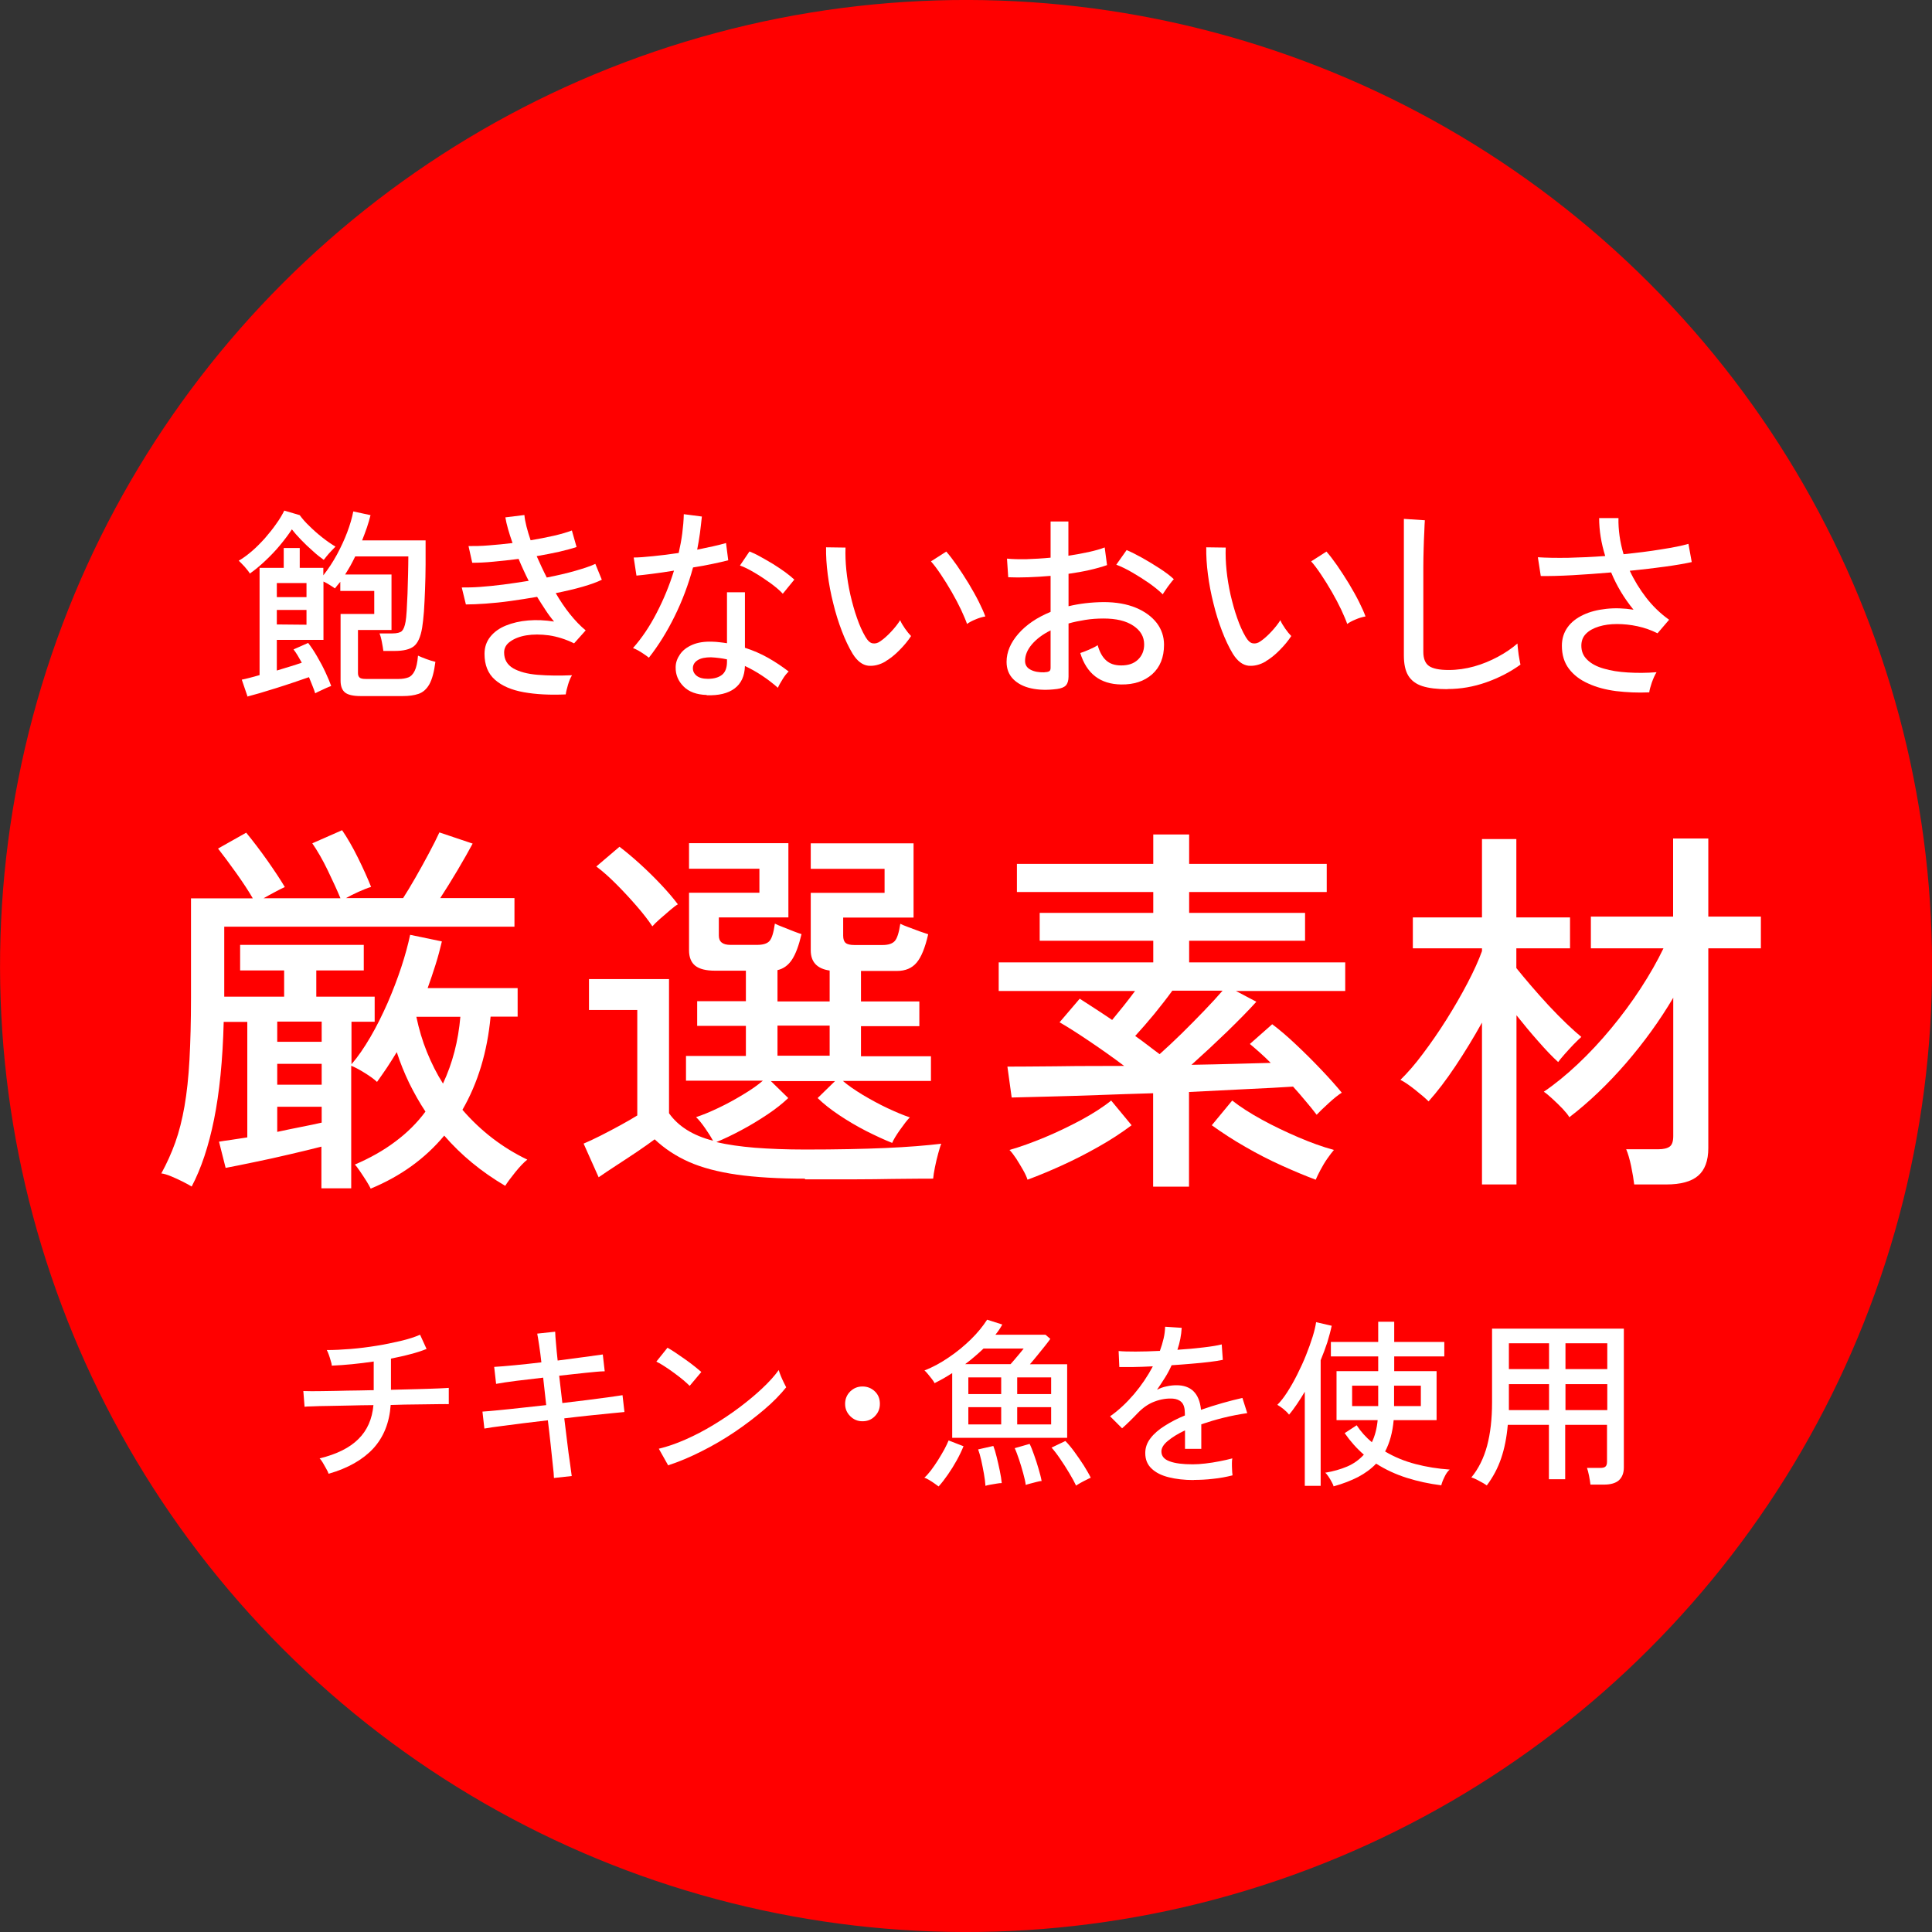
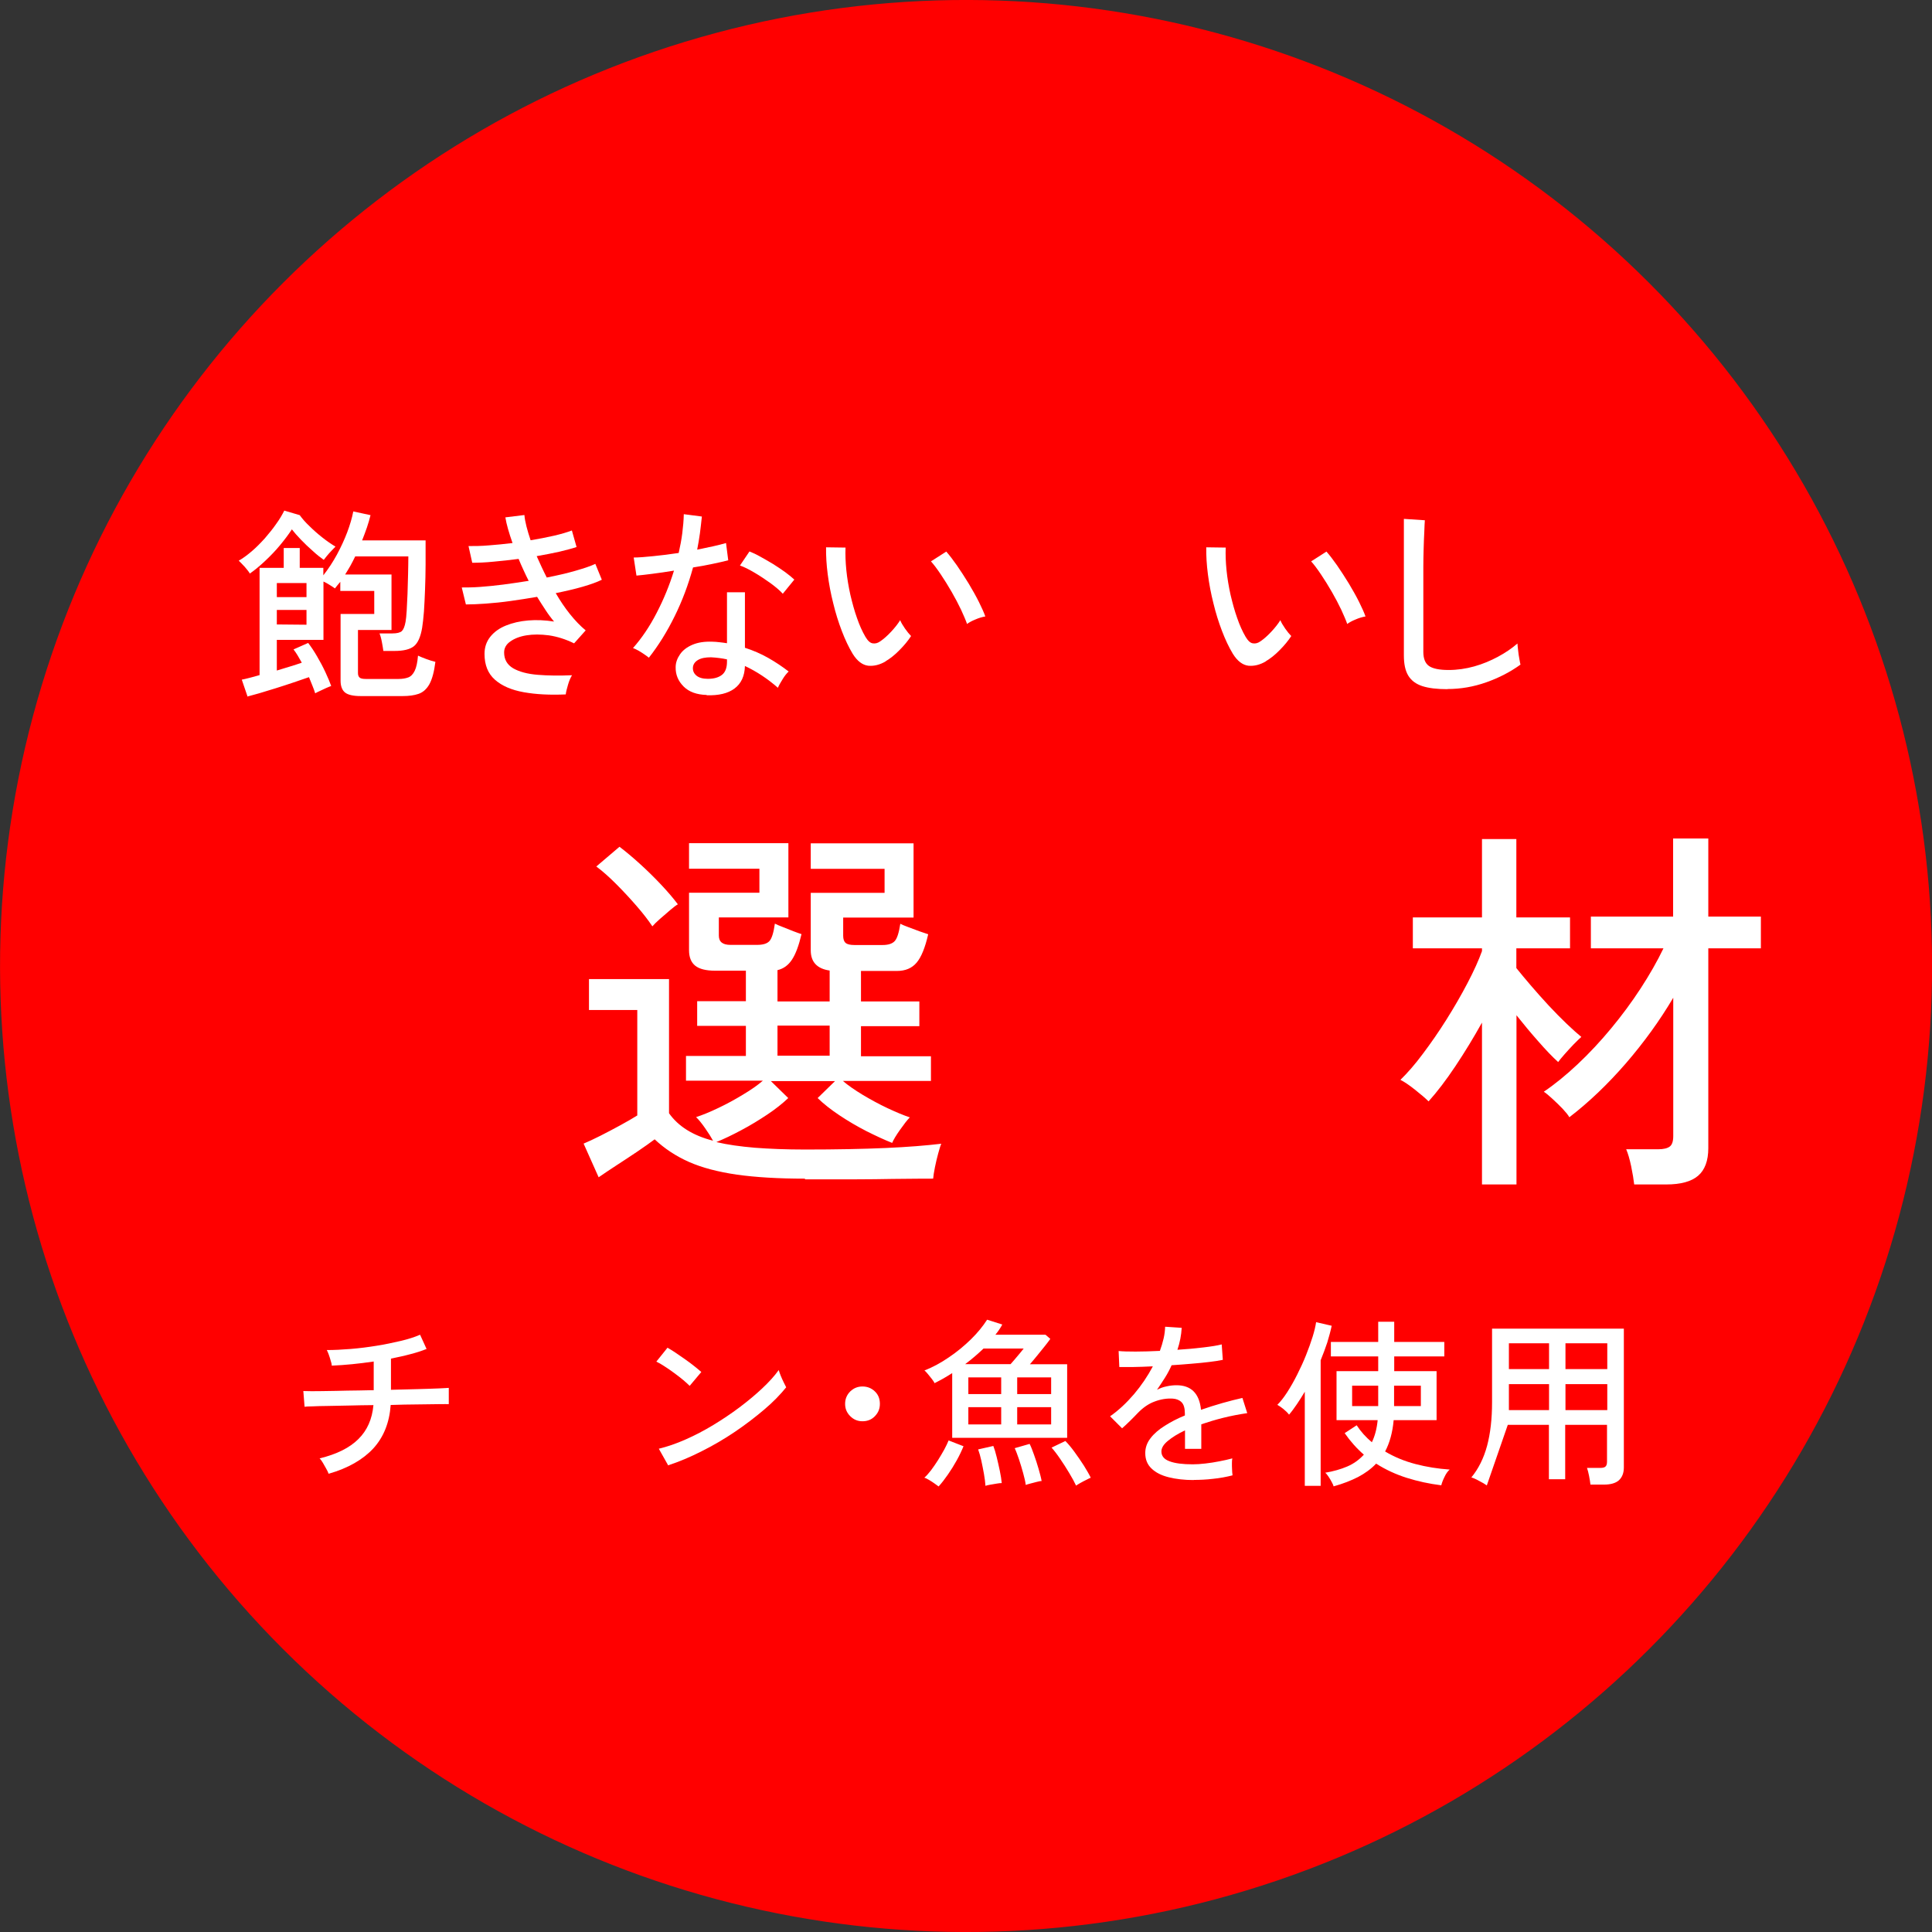
<svg xmlns="http://www.w3.org/2000/svg" id="_レイヤー_2" data-name="レイヤー 2" viewBox="0 0 140 140">
  <rect x="0" y="0" width="140" height="140" fill="#333333" stroke="none" />
  <defs>
    <style>
      .cls-1 {
        fill: #fff;
      }

      .cls-1, .cls-2 {
        stroke-width: 0px;
      }

      .cls-2 {
        fill: red;
      }
    </style>
  </defs>
  <g id="_デザイン" data-name="デザイン">
    <g>
      <circle class="cls-2" cx="70" cy="70" r="70" transform="translate(-28.99 70) rotate(-45)" />
      <g>
        <g>
-           <path class="cls-1" d="M26.86,86.13c-.06-.13-.16-.31-.31-.55-.15-.23-.3-.47-.46-.7-.16-.23-.28-.4-.38-.49,1.1-.47,2.08-1.02,2.94-1.67.86-.64,1.59-1.37,2.18-2.17-.43-.65-.82-1.34-1.18-2.07-.35-.73-.65-1.47-.9-2.24-.22.37-.46.74-.7,1.11-.24.36-.49.71-.73,1.05-.22-.21-.53-.43-.92-.67s-.71-.41-.95-.5v8.88h-2.16v-3.02c-.65.17-1.42.35-2.31.56-.89.21-1.75.4-2.59.57-.84.18-1.52.31-2.04.41l-.48-1.9c.22-.04.51-.08.87-.13.35-.05.75-.11,1.18-.18v-8.37h-1.71c-.07,2.78-.31,5.14-.7,7.07-.39,1.93-.93,3.55-1.62,4.86-.15-.09-.36-.21-.64-.35-.28-.14-.56-.27-.85-.39-.29-.12-.53-.19-.71-.21.39-.71.73-1.46,1.01-2.24.28-.78.5-1.66.67-2.63.17-.97.29-2.1.36-3.37.07-1.28.11-2.78.11-4.49v-7.2h4.48c-.3-.52-.7-1.13-1.19-1.82-.49-.69-.94-1.29-1.33-1.79l2.04-1.15c.52.63,1.04,1.32,1.55,2.04.51.73.93,1.36,1.25,1.9-.17.07-.4.19-.7.35-.3.16-.58.31-.84.46h5.57c-.24-.58-.55-1.25-.92-2.02-.37-.77-.75-1.42-1.12-1.96l2.16-.95c.37.54.76,1.21,1.15,2,.39.79.71,1.5.95,2.11-.24.07-.54.19-.9.35-.35.16-.66.31-.92.46h4.14c.24-.37.53-.85.87-1.44s.67-1.19.99-1.79c.33-.61.58-1.12.77-1.53l2.41.81c-.28.52-.64,1.16-1.09,1.92-.45.76-.87,1.43-1.26,2.03h5.38v2.07h-21.03v5.07h4.34v-1.9h-3.19v-1.85h8.96v1.85h-3.44v1.9h4.23v1.82h-1.68v3.08c.47-.54.92-1.2,1.37-1.97.45-.77.86-1.6,1.25-2.48.38-.88.71-1.74.99-2.59.28-.85.49-1.63.64-2.34l2.3.48c-.13.56-.28,1.12-.46,1.69-.18.57-.37,1.13-.57,1.69h6.52v2.07h-1.96c-.24,2.56-.92,4.81-2.04,6.75,1.34,1.55,2.91,2.75,4.7,3.61-.24.19-.53.49-.87.91s-.58.75-.73.99c-1.72-1.01-3.19-2.22-4.42-3.64-1.38,1.66-3.15,2.94-5.32,3.84ZM20.09,75.49h3.22v-1.46h-3.22v1.46ZM20.09,78.6h3.22v-1.51h-3.22v1.51ZM20.09,82.02c.6-.13,1.18-.25,1.74-.36.56-.11,1.05-.21,1.48-.31v-1.15h-3.22v1.82ZM32.1,78.52c.69-1.47,1.11-3.09,1.26-4.84h-3.19c.19.9.44,1.75.77,2.56.33.81.71,1.57,1.16,2.28Z" />
          <path class="cls-1" d="M58.33,85.41c-1.92,0-3.57-.1-4.93-.29-1.36-.2-2.52-.5-3.47-.92-.95-.42-1.78-.97-2.49-1.64-.32.24-.73.53-1.23.87-.5.34-1.01.67-1.53,1.01-.51.34-.95.62-1.3.87l-1.09-2.44c.32-.13.72-.32,1.22-.57.49-.25.99-.51,1.48-.78.49-.27.89-.5,1.19-.69v-7.64h-3.5v-2.24h5.8v9.72c.67.95,1.74,1.62,3.19,1.99-.13-.24-.32-.54-.57-.9s-.47-.63-.66-.81c.47-.15,1-.37,1.61-.66.61-.29,1.2-.61,1.79-.97.59-.35,1.07-.69,1.44-1.01h-5.57v-1.79h4.34v-2.18h-3.53v-1.79h3.53v-2.21h-2.24c-.65,0-1.13-.12-1.43-.36-.3-.24-.45-.62-.45-1.12v-4.17h5.1v-1.74h-5.1v-1.85h7.2v5.38h-5.04v1.32c0,.45.28.67.84.67h1.93c.43,0,.73-.09.9-.28.17-.19.3-.61.39-1.26.11.06.3.14.56.24.26.1.52.21.78.31.26.1.46.17.59.21-.19.82-.42,1.44-.69,1.85-.27.41-.62.66-1.05.76v2.27h3.78v-2.24c-.91-.13-1.37-.62-1.37-1.46v-4.17h5.35v-1.74h-5.35v-1.85h7.45v5.38h-5.1v1.32c0,.24.06.42.18.52.12.1.33.15.63.15h2.04c.41,0,.7-.09.88-.28.18-.19.31-.61.41-1.26.11.06.3.14.57.24.27.1.55.21.83.31s.49.17.62.21c-.22.97-.5,1.66-.84,2.06s-.81.6-1.43.6h-2.6v2.21h4.23v1.79h-4.23v2.18h5.07v1.79h-6.38c.37.32.85.65,1.44,1.01.59.35,1.19.68,1.81.97.62.29,1.15.51,1.6.66-.19.19-.42.49-.71.9-.29.41-.48.73-.57.95-.56-.22-1.18-.51-1.86-.85-.68-.35-1.33-.73-1.96-1.15-.63-.42-1.15-.83-1.58-1.25l1.26-1.23h-4.65l1.26,1.23c-.41.39-.91.79-1.51,1.19-.6.4-1.22.78-1.88,1.13-.65.35-1.26.64-1.82.87.8.19,1.73.32,2.79.41,1.05.08,2.27.13,3.65.13,2.26,0,4.2-.04,5.81-.11,1.61-.07,2.96-.18,4.05-.31-.06.13-.13.36-.22.69-.09.33-.17.66-.24,1.01-.07.34-.11.62-.13.83-.47,0-1.07,0-1.81.01-.74,0-1.54.02-2.41.03s-1.74.01-2.62.01h-2.44ZM47.27,67.12c-.3-.45-.68-.94-1.15-1.48-.47-.54-.96-1.07-1.47-1.58-.51-.51-.99-.94-1.44-1.27l1.68-1.43c.45.34.94.75,1.47,1.23s1.05.99,1.54,1.51c.49.52.9,1,1.22,1.43-.13.07-.32.22-.57.43-.25.21-.5.43-.74.64-.24.21-.42.39-.53.52ZM56.34,76.5h3.78v-2.18h-3.78v2.18Z" />
-           <path class="cls-1" d="M83.56,85.97v-6.75c-1.33.04-2.63.08-3.92.13-1.29.05-2.48.08-3.57.11-1.09.03-2.01.05-2.76.07l-.31-2.24c.52,0,1.22,0,2.09-.01.87,0,1.85-.02,2.94-.03,1.09,0,2.24-.01,3.43-.01-.82-.62-1.66-1.21-2.52-1.79-.86-.58-1.58-1.04-2.16-1.37l1.46-1.71c.35.22.73.47,1.13.73.4.26.81.53,1.22.81.26-.32.54-.66.83-1.02.29-.36.56-.72.83-1.08h-9.88v-2.07h11.2v-1.57h-8.23v-2.02h8.23v-1.51h-9.88v-2.04h9.88v-2.13h2.6v2.13h9.97v2.04h-9.97v1.51h8.4v2.02h-8.4v1.57h11.31v2.07h-7.92l1.48.78c-.54.6-1.25,1.32-2.11,2.16-.87.84-1.73,1.64-2.59,2.41,1.1-.02,2.15-.04,3.14-.07.99-.03,1.86-.05,2.6-.07-.26-.26-.52-.51-.78-.74-.26-.23-.5-.44-.73-.63l1.62-1.43c.52.39,1.1.88,1.72,1.47.63.59,1.23,1.19,1.82,1.81.59.62,1.09,1.18,1.5,1.68-.24.15-.56.4-.95.76-.39.35-.68.64-.87.84-.24-.32-.51-.65-.8-.99-.29-.35-.59-.7-.91-1.05-.91.06-2.03.12-3.35.18-1.32.07-2.71.14-4.19.21v6.86h-2.6ZM74.46,85.49c-.06-.19-.16-.42-.32-.7-.16-.28-.33-.56-.5-.83-.18-.27-.34-.48-.49-.63.78-.22,1.63-.53,2.55-.91.91-.38,1.8-.81,2.66-1.27.86-.47,1.58-.93,2.16-1.4l1.48,1.79c-.75.56-1.56,1.09-2.44,1.58-.88.5-1.75.94-2.63,1.34-.88.4-1.7.74-2.46,1.02ZM84.03,76.39c.5-.45,1.04-.95,1.6-1.5.56-.55,1.1-1.1,1.62-1.64.52-.54.97-1.03,1.34-1.46h-3.64c-.39.54-.83,1.1-1.3,1.68-.48.58-.94,1.11-1.39,1.6.32.22.62.45.91.67.29.22.57.44.85.64ZM95.35,85.49c-.75-.28-1.56-.62-2.45-1.02-.89-.4-1.77-.85-2.65-1.36-.88-.5-1.69-1.03-2.44-1.57l1.48-1.79c.6.47,1.32.93,2.16,1.39.84.46,1.72.88,2.63,1.27.91.39,1.77.7,2.58.92-.13.15-.29.36-.48.63-.19.27-.35.55-.5.83-.15.28-.26.51-.34.7Z" />
          <path class="cls-1" d="M107.39,85.83v-11.73c-.6,1.08-1.24,2.13-1.92,3.15-.68,1.02-1.33,1.87-1.95,2.56-.22-.22-.56-.51-.99-.85-.44-.35-.79-.58-1.05-.71.5-.49,1.05-1.11,1.62-1.88.58-.77,1.15-1.59,1.71-2.48.56-.89,1.07-1.77,1.53-2.65.46-.88.81-1.65,1.05-2.32v-.2h-5.01v-2.24h5.01v-5.68h2.49v5.68h3.89v2.24h-3.89v1.43c.28.35.63.77,1.04,1.25.41.48.84.96,1.3,1.46.46.49.9.94,1.32,1.34s.77.71,1.05.94c-.13.11-.31.29-.55.53-.23.24-.46.49-.67.73-.21.24-.37.43-.46.56-.41-.37-.89-.87-1.44-1.5-.55-.62-1.08-1.26-1.58-1.89v12.26h-2.49ZM118.42,85.83c-.04-.35-.11-.79-.22-1.32-.11-.52-.23-.93-.36-1.23h2.32c.39,0,.67-.07.84-.2.17-.13.25-.38.25-.76v-10.02c-.97,1.64-2.11,3.22-3.43,4.75-1.32,1.52-2.68,2.82-4.1,3.91-.09-.17-.26-.37-.49-.62-.23-.24-.48-.48-.73-.71-.25-.23-.46-.41-.63-.52.8-.54,1.62-1.21,2.46-2,.84-.79,1.65-1.66,2.42-2.59.77-.93,1.49-1.9,2.14-2.9.65-1,1.2-1.96,1.65-2.9h-5.26v-2.3h5.96v-5.66h2.55v5.66h3.81v2.3h-3.81v14.48c0,.91-.25,1.58-.74,2-.49.42-1.26.63-2.31.63h-2.32Z" />
        </g>
        <g>
          <path class="cls-1" d="M23.81,106.79c-.03-.1-.09-.22-.17-.36-.08-.15-.16-.29-.25-.44s-.16-.24-.23-.31c1.24-.3,2.18-.77,2.81-1.4.64-.63,1-1.45,1.09-2.46-.6,0-1.18.02-1.74.03-.56.01-1.07.02-1.53.03-.46,0-.85.02-1.15.03-.3,0-.49.02-.57.03l-.09-1.14c.07,0,.25.01.55.01s.67,0,1.12-.01c.45,0,.96-.02,1.51-.03.55,0,1.13-.02,1.72-.03h.2v-2.08c-1.07.16-2.09.26-3.04.3,0-.1-.03-.22-.08-.37-.04-.15-.09-.3-.14-.44s-.1-.25-.14-.32c.54,0,1.12-.03,1.74-.08.62-.05,1.24-.13,1.86-.23.62-.1,1.2-.22,1.75-.35.55-.13,1.02-.28,1.41-.45l.47,1.03c-.35.14-.74.27-1.18.38-.44.12-.91.22-1.4.32v2.26c.7-.02,1.36-.03,1.96-.05.61-.02,1.11-.03,1.51-.05.4-.02.64-.03.72-.04v1.18c-.08,0-.33-.01-.74,0-.41,0-.91.01-1.52.02-.61,0-1.26.02-1.95.04-.09,1.28-.51,2.33-1.26,3.15-.75.81-1.83,1.43-3.22,1.83Z" />
-           <path class="cls-1" d="M40.14,107.09c0-.18-.03-.49-.08-.92-.04-.43-.1-.94-.16-1.51-.06-.58-.13-1.15-.2-1.74-.59.07-1.18.14-1.76.21s-1.12.14-1.62.21c-.49.06-.9.12-1.22.18l-.14-1.23c.29-.02.67-.05,1.16-.1.49-.05,1.03-.1,1.63-.17.6-.06,1.21-.13,1.83-.2l-.22-1.99c-.68.08-1.32.16-1.94.23-.62.08-1.1.15-1.47.22l-.14-1.23c.36-.02.85-.06,1.48-.12.63-.06,1.28-.13,1.94-.21-.05-.44-.1-.85-.16-1.23s-.1-.66-.14-.85l1.3-.14c0,.21.03.5.06.86.03.37.07.78.12,1.23.67-.09,1.3-.17,1.89-.25.59-.08,1.05-.14,1.38-.19l.14,1.22c-.32,0-.78.05-1.38.11-.6.06-1.24.14-1.92.21l.23,1.98c.6-.07,1.18-.14,1.74-.21.56-.07,1.07-.14,1.53-.2.45-.06.82-.12,1.09-.16l.14,1.22c-.23.02-.57.05-1.03.1-.46.05-.99.1-1.57.16-.58.06-1.17.13-1.76.2.07.57.14,1.14.21,1.71.07.57.13,1.07.2,1.51.06.44.1.76.13.96l-1.29.14Z" />
          <path class="cls-1" d="M49.97,100.42c-.1-.1-.25-.24-.45-.41-.2-.17-.43-.34-.67-.52-.24-.18-.48-.34-.71-.49-.23-.15-.42-.26-.58-.33l.81-1.01c.16.09.35.21.58.36.23.16.47.32.71.49.24.17.47.34.68.51.21.17.37.3.48.4l-.84,1ZM48.42,106.19l-.68-1.21c.62-.15,1.26-.37,1.94-.67.68-.3,1.35-.65,2.01-1.05.66-.4,1.3-.83,1.9-1.28.61-.46,1.15-.91,1.64-1.37.49-.46.89-.9,1.2-1.33.03.1.07.23.14.4.07.17.14.33.22.49.08.16.14.28.18.36-.42.52-.94,1.06-1.59,1.61s-1.35,1.09-2.12,1.61c-.77.52-1.57.99-2.41,1.41-.83.42-1.65.77-2.46,1.03Z" />
          <path class="cls-1" d="M62.5,102.99c-.35,0-.64-.12-.89-.37-.25-.25-.37-.54-.37-.89s.12-.65.37-.9c.25-.24.54-.36.89-.36s.65.12.9.36.36.54.36.9-.12.64-.36.89c-.24.25-.54.37-.9.37Z" />
          <path class="cls-1" d="M69,104.18v-4.68c-.22.14-.43.27-.64.39-.21.12-.43.23-.64.34-.03-.08-.1-.18-.19-.3-.09-.12-.19-.24-.29-.36-.1-.12-.18-.21-.25-.26.61-.24,1.2-.56,1.78-.96.58-.39,1.11-.83,1.59-1.3.48-.47.87-.95,1.17-1.42l1.1.35c-.07.13-.15.26-.23.38-.08.12-.17.24-.27.36h3.63l.35.3c-.1.14-.23.32-.41.54-.18.22-.36.45-.55.68s-.36.44-.52.62h2.7v5.33h-8.33ZM68.01,107.71c-.06-.05-.16-.12-.29-.21-.13-.09-.26-.18-.4-.26s-.25-.14-.34-.16c.15-.13.31-.31.48-.53.17-.23.34-.47.51-.74.17-.27.32-.53.46-.78.13-.25.24-.47.31-.65l1.08.42c-.13.32-.29.66-.49,1.02-.2.36-.41.7-.64,1.03s-.45.62-.68.87ZM69.94,98.85h3.29c.15-.16.31-.36.5-.58.19-.22.34-.41.45-.55h-2.91c-.42.4-.86.78-1.33,1.13ZM70.17,101.02h2.38v-1.21h-2.38v1.21ZM70.17,103.22h2.38v-1.25h-2.38v1.25ZM71.41,107.66c-.02-.25-.05-.54-.11-.86s-.12-.65-.19-.96c-.07-.32-.15-.59-.23-.81l1.1-.25c.08.2.16.46.24.79.08.33.16.67.23,1.01.07.34.12.64.14.89-.1,0-.22.01-.38.04-.16.03-.32.05-.47.08-.15.03-.26.05-.33.08ZM74.33,107.6c-.03-.24-.1-.53-.19-.86-.09-.33-.19-.66-.3-.99-.11-.32-.21-.6-.31-.81l1.08-.31c.1.19.2.45.32.79.12.33.23.67.33,1.02s.18.64.22.88c-.1,0-.22.03-.38.07s-.31.08-.46.12c-.15.04-.26.07-.32.1ZM73.71,101.02h2.46v-1.21h-2.46v1.21ZM73.71,103.22h2.46v-1.25h-2.46v1.25ZM77.98,107.66c-.12-.26-.29-.57-.5-.92-.21-.35-.43-.7-.66-1.03-.23-.34-.44-.61-.62-.81l1-.48c.2.2.42.46.66.79.24.32.46.66.68.99.21.34.38.63.5.88-.08.03-.19.09-.33.16s-.28.14-.42.22-.24.14-.31.19Z" />
          <path class="cls-1" d="M86.49,107.25c-.67,0-1.27-.07-1.79-.2-.53-.13-.95-.34-1.25-.63-.31-.29-.46-.66-.46-1.13,0-.39.13-.75.38-1.07.25-.33.6-.63,1.03-.9.44-.28.92-.53,1.46-.75v-.14c0-.39-.08-.66-.24-.82-.16-.16-.37-.24-.62-.26-.44-.03-.88.04-1.33.21-.44.16-.84.44-1.21.82-.16.16-.34.36-.56.57s-.41.4-.59.55l-.87-.87c.62-.43,1.19-.97,1.74-1.61.54-.64.99-1.31,1.36-2.01-.53.03-1.01.04-1.45.05-.44,0-.77,0-.98,0l-.05-1.16c.28.03.69.04,1.23.04s1.13-.02,1.76-.05c.11-.3.2-.6.27-.9s.1-.58.11-.85l1.2.08c-.03.53-.13,1.06-.31,1.59.67-.04,1.29-.1,1.88-.17s1.03-.14,1.33-.22l.08,1.12c-.24.05-.56.1-.96.15-.39.05-.83.09-1.3.13-.47.04-.96.08-1.45.11-.13.29-.29.6-.48.9s-.39.6-.58.88c.21-.11.44-.2.7-.25.26-.06.5-.08.72-.08.51,0,.92.14,1.22.43.3.29.49.74.55,1.35.51-.18,1.03-.34,1.55-.49s1.01-.27,1.45-.37l.35,1.1c-.6.09-1.18.2-1.74.34-.56.14-1.09.3-1.59.47v1.78h-1.18v-1.34c-.51.24-.93.5-1.24.76-.32.26-.47.52-.47.77,0,.33.2.57.59.71.39.15.96.22,1.68.22.28,0,.58-.02.92-.06.34-.04.68-.09,1.02-.16.34-.06.65-.14.93-.21-.02.08-.03.19-.03.34s0,.31.01.46c0,.16.02.28.03.38v.05c-.43.11-.9.2-1.4.25-.5.06-.97.08-1.4.08Z" />
          <path class="cls-1" d="M94.55,107.66v-6.81c-.19.32-.38.62-.57.9-.19.28-.38.54-.57.76-.1-.13-.23-.26-.4-.4s-.32-.24-.45-.31c.23-.23.47-.53.72-.92s.49-.81.72-1.27c.23-.46.45-.93.64-1.41.19-.48.35-.92.48-1.34.13-.42.21-.77.25-1.05l1.13.26c-.08.38-.19.78-.32,1.21-.14.42-.3.85-.48,1.29v9.1h-1.14ZM96.64,107.71c-.02-.08-.06-.18-.14-.32-.07-.13-.15-.27-.24-.4-.09-.13-.16-.22-.23-.27.59-.1,1.12-.25,1.59-.45s.87-.49,1.21-.86c-.52-.45-.98-.97-1.39-1.56l.87-.57c.3.46.67.87,1.1,1.23.22-.45.36-.98.42-1.6h-2.98v-3.55h3.02v-1.07h-3.43v-1.05h3.43v-1.46h1.16v1.46h3.63v1.05h-3.63v1.07h3.07v3.55h-3.11c-.08.89-.29,1.65-.62,2.27.67.4,1.4.7,2.2.91s1.62.34,2.48.4c-.14.12-.27.3-.38.54-.12.24-.19.44-.23.6-.88-.11-1.71-.29-2.5-.54s-1.53-.59-2.22-1.03c-.36.38-.8.7-1.31.97-.51.26-1.1.49-1.75.67ZM97.98,101.89h1.89v-1.48h-1.89v1.48ZM101.02,101.89h1.94v-1.48h-1.94v1.48Z" />
-           <path class="cls-1" d="M107.74,107.64c-.14-.1-.32-.21-.56-.33-.23-.13-.42-.21-.56-.25.52-.63.9-1.4,1.14-2.29.24-.9.36-1.95.36-3.15v-5.34h9.55v10.06c0,.4-.12.7-.35.92-.23.21-.6.32-1.09.32h-.98c-.02-.17-.05-.38-.1-.63-.05-.25-.1-.44-.15-.58h.96c.18,0,.31-.03.38-.1.07-.06.11-.18.11-.34v-2.68h-3.03v3.94h-1.18v-3.94h-2.98c-.08.91-.24,1.72-.48,2.42-.24.71-.59,1.37-1.05,1.98ZM109.34,99.21h2.91v-1.87h-2.91v1.87ZM109.34,102.18h2.91v-1.88h-2.91v1.88ZM113.44,99.21h3.03v-1.87h-3.03v1.87ZM113.44,102.18h3.03v-1.88h-3.03v1.88Z" />
+           <path class="cls-1" d="M107.74,107.64c-.14-.1-.32-.21-.56-.33-.23-.13-.42-.21-.56-.25.52-.63.9-1.4,1.14-2.29.24-.9.36-1.95.36-3.15v-5.34h9.55v10.06c0,.4-.12.7-.35.92-.23.21-.6.32-1.09.32h-.98c-.02-.17-.05-.38-.1-.63-.05-.25-.1-.44-.15-.58h.96c.18,0,.31-.03.38-.1.07-.06.11-.18.11-.34v-2.68h-3.03v3.94h-1.18v-3.94h-2.98ZM109.34,99.21h2.91v-1.87h-2.91v1.87ZM109.34,102.18h2.91v-1.88h-2.91v1.88ZM113.44,99.21h3.03v-1.87h-3.03v1.87ZM113.44,102.18h3.03v-1.88h-3.03v1.88Z" />
        </g>
        <g>
          <path class="cls-1" d="M18.11,41.57c-.07-.13-.2-.29-.38-.5-.19-.2-.33-.35-.43-.44.3-.17.61-.4.94-.68s.64-.6.95-.94c.3-.35.58-.69.82-1.04.25-.34.44-.67.59-.97l1.12.33c.18.25.41.52.71.8.29.29.6.56.93.82.33.26.65.48.95.66-.07.07-.17.17-.28.29-.12.12-.23.25-.34.38s-.18.22-.23.29c-.24-.17-.51-.38-.8-.65-.3-.26-.58-.53-.85-.81-.27-.28-.49-.53-.66-.75-.24.37-.53.75-.86,1.15-.33.4-.69.77-1.06,1.12-.37.35-.74.66-1.11.92ZM17.93,50.45l-.41-1.2c.15-.03.34-.07.56-.13s.47-.12.73-.2v-7.77h1.75v-1.44h1.16v1.44h1.71v.54c.37-.47.7-.98.99-1.51.29-.54.54-1.08.74-1.61.2-.53.35-1.04.44-1.51l1.25.27c-.07.29-.16.59-.26.89-.11.31-.22.62-.35.94h4.6c0,.55,0,1.13,0,1.75,0,.62-.02,1.22-.04,1.81-.02.59-.05,1.12-.08,1.6-.04.48-.08.87-.13,1.17-.11.66-.31,1.11-.6,1.34-.29.23-.76.34-1.4.34h-.81c-.02-.17-.06-.39-.11-.66s-.11-.47-.17-.61h.94c.33,0,.56-.06.68-.17.12-.12.21-.34.27-.68.03-.17.06-.44.08-.79.02-.36.04-.77.06-1.23.01-.46.03-.93.04-1.4.01-.47.02-.91.02-1.31h-3.85c-.11.23-.23.46-.35.68-.13.22-.25.43-.38.63h3.36v4.02h-2.43v3.12c0,.15.04.26.12.33.08.07.23.1.45.1h2.37c.28,0,.51-.04.7-.11.19-.07.35-.23.47-.48.12-.24.2-.61.24-1.1.17.08.37.16.61.25s.45.15.65.2c-.09.73-.24,1.27-.44,1.63-.2.35-.46.58-.78.69s-.7.16-1.14.16h-3.06c-.54,0-.92-.09-1.13-.26s-.32-.46-.32-.85v-4.84h2.44v-1.67h-2.46v-.66c-.07.08-.14.16-.2.24-.06.08-.12.16-.19.24-.08-.06-.2-.14-.36-.24-.16-.1-.31-.19-.47-.26v4.23h-3.38v2.22c.32-.1.64-.2.95-.29.31-.09.6-.19.86-.28-.1-.18-.2-.35-.3-.52-.1-.17-.2-.31-.3-.44l1.06-.47c.21.27.43.6.65.98.23.39.43.77.61,1.16.18.39.32.72.41.98-.09.03-.21.08-.37.15s-.31.14-.45.21c-.15.07-.26.12-.34.17-.05-.17-.12-.35-.2-.55-.08-.2-.17-.41-.25-.62-.34.12-.72.25-1.14.39s-.84.28-1.26.41c-.42.13-.81.25-1.18.36-.37.1-.67.19-.91.25ZM20.06,43.27h2.15v-1.02h-2.15v1.02ZM22.21,45.26v-1.06h-2.15v1.05l2.15.02Z" />
          <path class="cls-1" d="M40.99,50.32c-1.14.05-2.15,0-3.04-.16-.89-.16-1.58-.46-2.08-.9-.51-.45-.76-1.07-.76-1.88,0-.48.14-.89.42-1.24.28-.35.66-.62,1.13-.81.47-.19,1.01-.32,1.62-.37.6-.05,1.23-.02,1.87.08-.22-.26-.43-.54-.63-.85-.2-.3-.4-.62-.6-.94-.64.11-1.28.21-1.92.3-.64.09-1.24.15-1.8.19s-1.04.06-1.44.06l-.3-1.23c.37,0,.81,0,1.33-.04.51-.04,1.07-.09,1.68-.17.6-.08,1.22-.17,1.84-.27-.13-.26-.26-.52-.38-.79-.13-.27-.24-.54-.35-.8-.62.08-1.23.15-1.81.2-.59.06-1.11.08-1.55.08l-.27-1.21c.42,0,.91,0,1.47-.05.56-.04,1.13-.1,1.72-.17-.26-.74-.44-1.36-.52-1.86l1.38-.17c.02.24.07.52.15.83.08.31.18.65.3,1,.6-.1,1.16-.21,1.69-.33.52-.12.96-.25,1.3-.38l.34,1.2c-.33.11-.75.22-1.25.34-.51.11-1.05.22-1.64.32.11.25.23.5.35.77.12.26.25.52.38.78.76-.15,1.46-.31,2.08-.49s1.11-.34,1.44-.5l.47,1.15c-.34.17-.81.34-1.4.51s-1.24.32-1.94.46c.32.55.66,1.06,1.03,1.52.37.46.75.86,1.14,1.18l-.84.94c-.61-.3-1.22-.49-1.82-.58-.61-.08-1.15-.08-1.64,0-.49.08-.88.24-1.17.45-.3.21-.44.48-.44.79,0,.51.22.89.66,1.15.44.25,1.03.41,1.78.47.74.06,1.57.07,2.48.03-.11.18-.21.41-.29.69s-.14.5-.16.67Z" />
          <path class="cls-1" d="M47.02,47.66c-.07-.06-.18-.14-.31-.23-.14-.1-.29-.19-.44-.28-.16-.09-.29-.15-.4-.19.63-.71,1.2-1.55,1.71-2.54.51-.98.93-2,1.26-3.07-.56.09-1.08.17-1.57.23-.49.06-.87.11-1.15.13l-.2-1.31c.37,0,.84-.04,1.43-.1.58-.06,1.19-.13,1.83-.23.11-.48.2-.96.26-1.43.06-.47.1-.93.11-1.38l1.31.17c-.04.4-.09.8-.14,1.21-.06.4-.12.8-.2,1.19.4-.08.78-.16,1.14-.24.36-.08.68-.16.95-.24l.16,1.25c-.31.08-.69.17-1.13.26-.45.1-.92.18-1.42.26-.34,1.24-.78,2.42-1.33,3.53-.55,1.12-1.17,2.12-1.87,3.01ZM51.21,50.36c-.72-.02-1.28-.22-1.67-.61s-.59-.85-.58-1.4c0-.34.12-.65.32-.94.2-.29.5-.52.9-.69.4-.17.87-.24,1.43-.22.18,0,.36.02.54.04.18.02.35.04.53.07v-3.69h1.3v4.02c.59.19,1.15.43,1.68.73.53.3,1.02.63,1.49.99-.14.13-.29.31-.44.56s-.27.44-.34.62c-.74-.65-1.54-1.18-2.39-1.58-.02.73-.27,1.27-.75,1.63s-1.16.52-2.02.49ZM51.3,49.19c.44,0,.78-.1,1.02-.29.24-.19.36-.51.36-.94v-.18c-.37-.08-.76-.13-1.16-.15-.4,0-.72.06-.95.2s-.35.33-.36.56c-.01.23.08.42.26.57.18.15.46.23.82.23ZM56.73,43.03c-.21-.23-.5-.48-.88-.76-.38-.27-.76-.53-1.17-.77-.41-.24-.76-.42-1.06-.52l.69-1.02c.23.09.49.21.79.38s.61.34.92.53c.31.2.61.39.88.59s.49.38.66.54l-.84,1.03Z" />
          <path class="cls-1" d="M64.17,47.93c-.43.25-.85.35-1.26.31-.41-.05-.79-.33-1.12-.86-.29-.48-.55-1.03-.79-1.66s-.45-1.29-.62-2c-.18-.71-.31-1.4-.4-2.1-.09-.69-.13-1.35-.12-1.96l1.41.02c-.02.51,0,1.06.06,1.65.06.59.16,1.18.29,1.77.14.59.29,1.15.48,1.68.18.53.39.99.62,1.38.17.28.34.44.53.46.18.03.36-.02.54-.15.25-.17.51-.4.79-.7.27-.29.49-.57.65-.83.07.18.19.38.35.61.16.23.31.41.44.54-.22.34-.5.68-.85,1.03-.34.35-.68.61-1,.8ZM70.08,45.23c-.09-.27-.24-.61-.43-1.03-.2-.42-.43-.86-.69-1.31-.26-.45-.52-.87-.79-1.27-.27-.4-.5-.71-.71-.94l1.11-.71c.23.26.49.6.77,1,.28.41.57.85.85,1.31.28.47.53.91.74,1.33.21.42.37.78.47,1.06-.23.04-.47.11-.72.22-.25.1-.45.21-.6.32Z" />
-           <path class="cls-1" d="M76.57,49.93c-.69.09-1.31.07-1.85-.05-.55-.12-.98-.35-1.3-.67-.32-.33-.48-.74-.48-1.25,0-.71.29-1.39.86-2.04.57-.65,1.35-1.18,2.33-1.58v-2.61c-.55.05-1.09.08-1.61.1-.53.02-1.01.02-1.46,0l-.09-1.35c.4.04.88.05,1.43.04.55-.02,1.13-.05,1.73-.11v-2.62h1.29v2.48c.53-.08,1.02-.17,1.48-.27.45-.1.84-.21,1.15-.33l.17,1.28c-.78.27-1.71.48-2.79.63v2.35c.79-.19,1.64-.29,2.54-.3.91,0,1.69.14,2.34.41.65.27,1.15.64,1.51,1.1.35.46.53.99.53,1.58,0,.92-.29,1.63-.86,2.14-.58.51-1.32.75-2.24.74-1.52-.02-2.51-.78-2.97-2.28.16-.05.38-.13.65-.25.27-.12.48-.22.61-.32.14.49.34.86.61,1.1.27.25.64.37,1.09.37.5,0,.9-.12,1.21-.41.3-.28.46-.65.46-1.11,0-.56-.26-1.01-.79-1.36-.52-.35-1.24-.52-2.15-.52-.46,0-.9.03-1.33.1s-.83.15-1.21.26v3.85c0,.29-.07.5-.19.64-.13.13-.35.22-.66.26ZM75.69,48.71c.16,0,.27-.03.34-.07.07-.04.1-.12.1-.25v-2.71c-.58.29-1.03.63-1.36,1.02-.33.39-.49.79-.49,1.19,0,.29.13.5.4.64.26.14.6.2,1.01.19ZM84.25,43.06c-.24-.24-.56-.5-.95-.78-.4-.28-.81-.54-1.24-.79-.43-.25-.82-.44-1.17-.57l.75-1.06c.33.14.71.33,1.14.57.43.24.85.5,1.27.77.41.27.75.52,1.01.77-.07.07-.16.18-.28.34-.12.15-.23.31-.33.46-.1.15-.17.25-.2.31Z" />
          <path class="cls-1" d="M91.72,47.93c-.43.25-.85.35-1.26.31-.41-.05-.79-.33-1.12-.86-.29-.48-.55-1.03-.79-1.66s-.45-1.29-.62-2c-.18-.71-.31-1.4-.4-2.1-.09-.69-.13-1.35-.12-1.96l1.41.02c-.02.51,0,1.06.06,1.65.06.59.16,1.18.29,1.77.14.59.29,1.15.48,1.68.18.53.39.99.62,1.38.17.28.34.44.53.46.18.03.36-.02.54-.15.25-.17.51-.4.79-.7.27-.29.49-.57.65-.83.07.18.19.38.35.61.16.23.31.41.44.54-.22.34-.5.68-.85,1.03-.34.35-.68.61-1,.8ZM97.63,45.23c-.09-.27-.24-.61-.43-1.03-.2-.42-.43-.86-.69-1.31-.26-.45-.52-.87-.79-1.27-.27-.4-.5-.71-.71-.94l1.11-.71c.23.26.49.6.77,1,.28.41.57.85.85,1.31.28.47.53.91.74,1.33.21.42.37.78.47,1.06-.23.04-.47.11-.72.22-.25.1-.45.21-.6.32Z" />
          <path class="cls-1" d="M104.88,49.94c-.74,0-1.34-.07-1.81-.22-.46-.15-.8-.4-1.02-.76-.22-.36-.32-.85-.32-1.47v-9.89l1.52.1c-.01.16-.03.44-.04.84-.02.4-.04.84-.05,1.32-.01.37-.02.78-.02,1.22,0,.44,0,.92,0,1.42v4.74c0,.49.14.83.41,1.02.27.19.75.29,1.42.29.63,0,1.25-.09,1.86-.26.61-.17,1.18-.41,1.72-.7s1.01-.61,1.41-.96c0,.13.03.3.05.51.02.21.05.41.09.61.03.19.06.33.08.41-.72.52-1.54.95-2.47,1.28-.93.33-1.87.49-2.82.49Z" />
-           <path class="cls-1" d="M119.5,50.17c-.83.04-1.62,0-2.39-.09-.76-.1-1.44-.28-2.02-.55-.59-.26-1.06-.62-1.4-1.07-.34-.45-.51-1-.51-1.67,0-.51.14-.95.41-1.33.27-.38.65-.67,1.13-.9s1.03-.37,1.66-.44,1.29-.05,1.99.06c-.68-.83-1.22-1.73-1.62-2.7-.95.08-1.88.15-2.78.2-.91.05-1.68.07-2.32.06l-.21-1.36c.59.04,1.31.05,2.18.04.86-.02,1.76-.06,2.7-.13-.29-.93-.44-1.85-.44-2.75h1.4c-.01.43.02.87.08,1.3.06.44.16.88.29,1.32.97-.1,1.88-.21,2.72-.35.84-.13,1.5-.26,1.98-.4l.24,1.32c-.49.11-1.13.22-1.93.33-.8.11-1.65.21-2.56.3.32.69.72,1.34,1.19,1.95.47.61,1.03,1.15,1.66,1.6l-.84.98c-.46-.23-.94-.4-1.45-.51-.51-.11-1.01-.16-1.49-.16s-.92.06-1.31.18c-.39.12-.7.29-.93.52-.23.23-.34.52-.34.87,0,.41.14.75.44,1.03.29.28.69.49,1.19.63.5.15,1.08.24,1.74.28.65.04,1.35.04,2.08-.02-.12.19-.23.44-.34.74-.1.3-.17.54-.19.72Z" />
        </g>
      </g>
    </g>
  </g>
</svg>